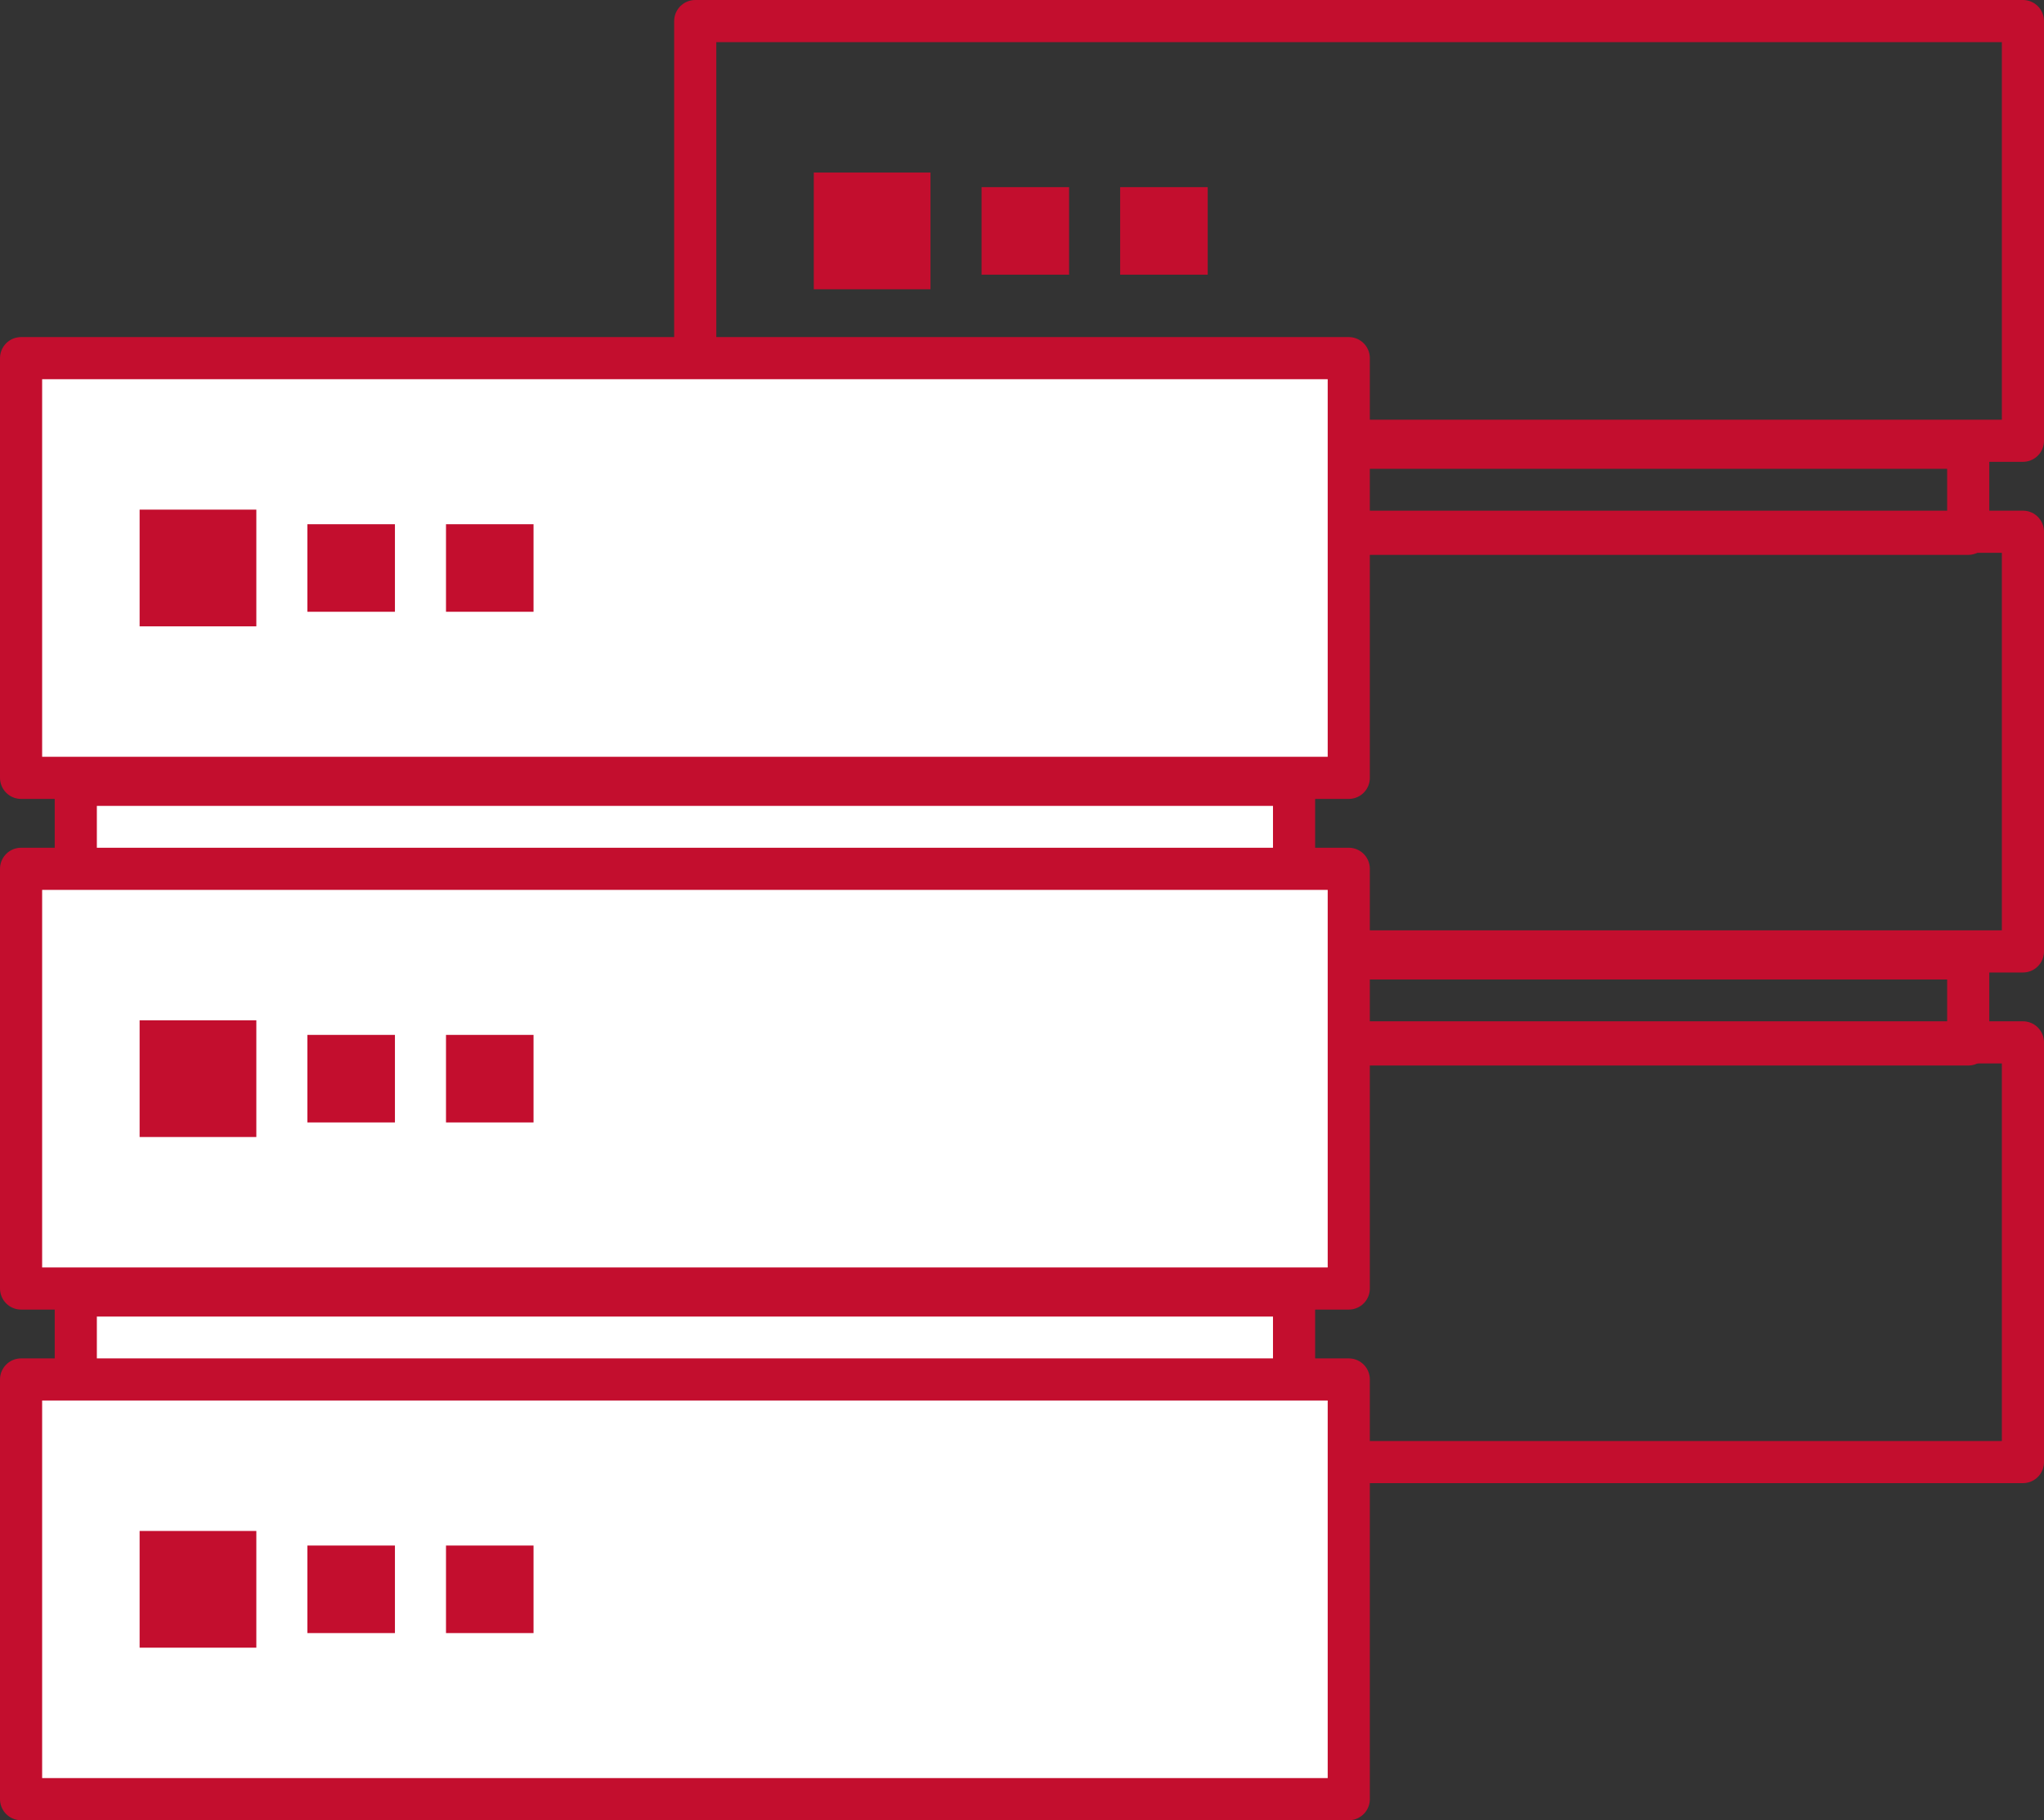
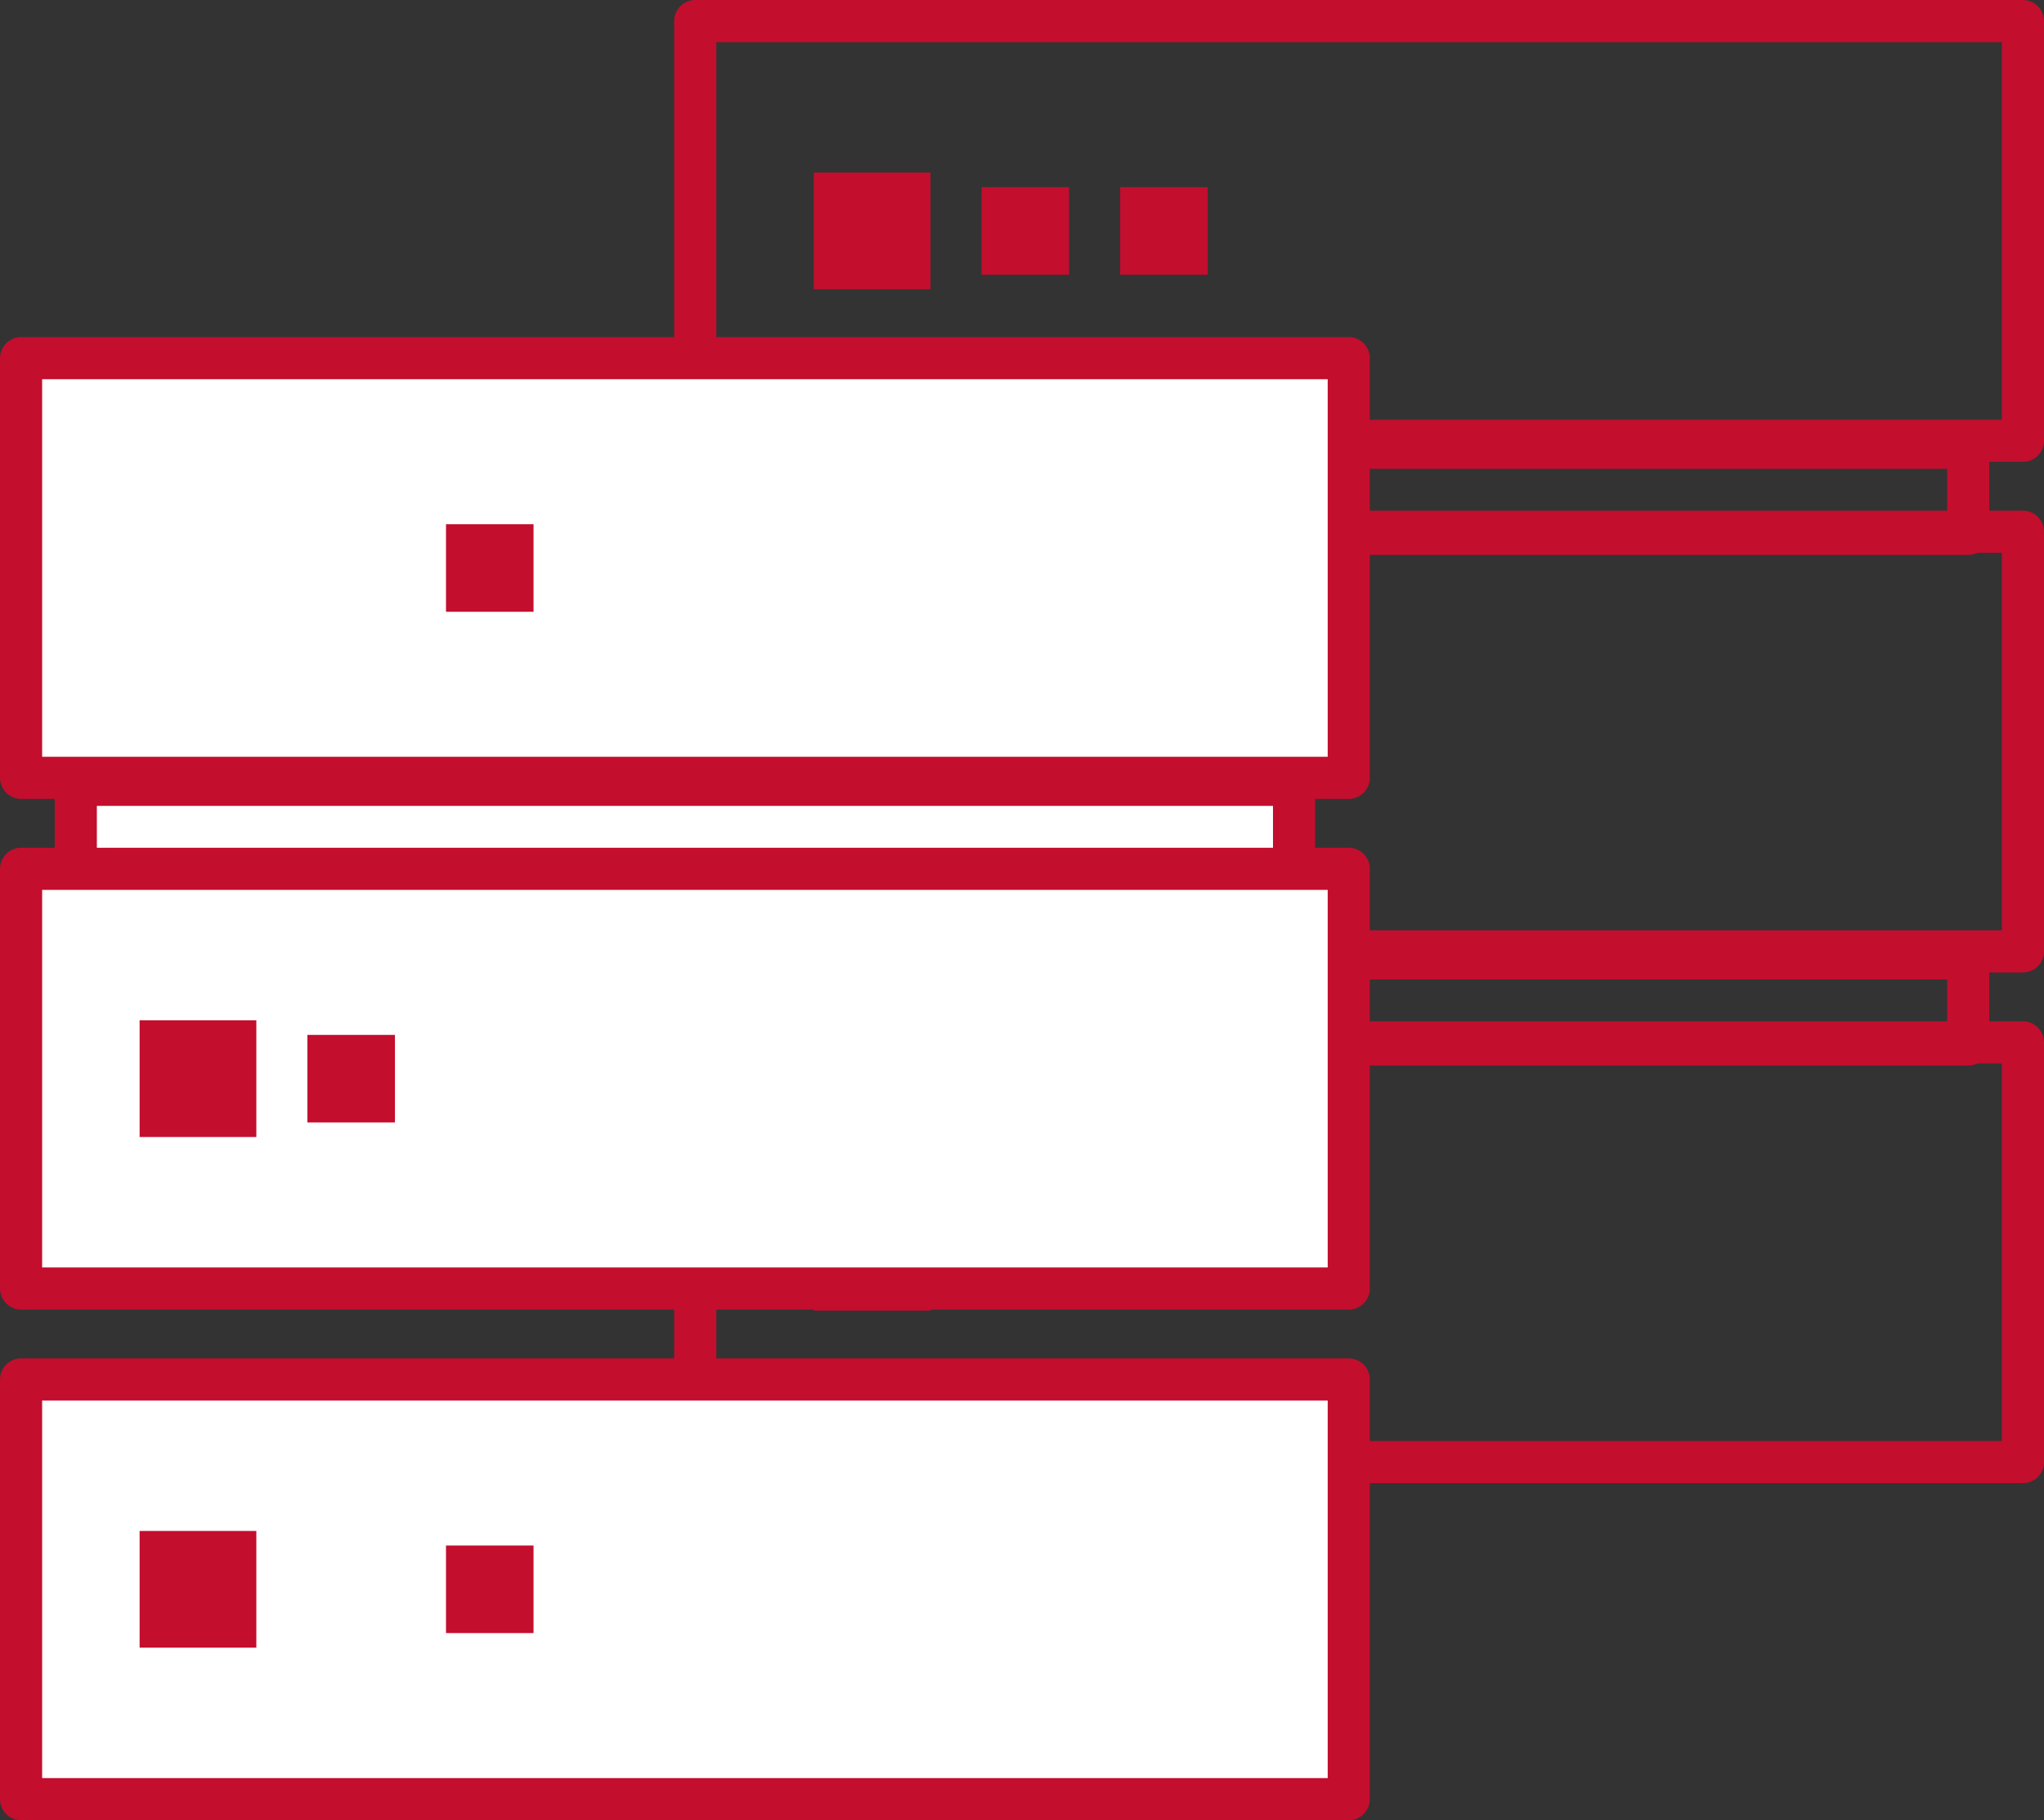
<svg xmlns="http://www.w3.org/2000/svg" width="97.021" height="86.398" viewBox="0 0 97.021 86.398">
  <rect x="0" y="0" width="97.021" height="86.398" fill="#333333" stroke="none" />
  <g id="Group_1394" data-name="Group 1394" transform="translate(-1195 -2320.367)">
    <g id="Group_1392" data-name="Group 1392" transform="translate(570.125 529.509)">
      <rect id="Rectangle_246" data-name="Rectangle 246" width="63.021" height="19.921" transform="translate(657.875 1791.858)" fill="none" stroke="#c30e2e" stroke-linejoin="round" stroke-width="2" />
      <rect id="Rectangle_247" data-name="Rectangle 247" width="57.827" height="4.084" transform="translate(660.472 1812.111)" fill="none" stroke="#c30e2e" stroke-linejoin="round" stroke-width="2" />
      <rect id="Rectangle_248" data-name="Rectangle 248" width="63.021" height="19.921" transform="translate(657.875 1816.097)" fill="none" stroke="#c30e2e" stroke-linejoin="round" stroke-width="2" />
      <rect id="Rectangle_249" data-name="Rectangle 249" width="57.827" height="4.084" transform="translate(660.472 1836.35)" fill="none" stroke="#c30e2e" stroke-linejoin="round" stroke-width="2" />
      <rect id="Rectangle_250" data-name="Rectangle 250" width="63.021" height="19.921" transform="translate(657.875 1840.335)" fill="none" stroke="#c30e2e" stroke-linejoin="round" stroke-width="2" />
      <rect id="Rectangle_251" data-name="Rectangle 251" width="5.54" height="5.54" transform="translate(663.502 1799.048)" fill="#c30e2e" />
      <rect id="Rectangle_252" data-name="Rectangle 252" width="4.155" height="4.155" transform="translate(671.466 1799.741)" fill="#c30e2e" />
      <rect id="Rectangle_253" data-name="Rectangle 253" width="4.155" height="4.155" transform="translate(678.045 1799.741)" fill="#c30e2e" />
      <rect id="Rectangle_254" data-name="Rectangle 254" width="5.54" height="5.54" transform="translate(663.502 1823.287)" fill="#c30e2e" />
      <rect id="Rectangle_255" data-name="Rectangle 255" width="4.155" height="4.155" transform="translate(671.466 1823.98)" fill="#c30e2e" />
      <rect id="Rectangle_256" data-name="Rectangle 256" width="4.155" height="4.155" transform="translate(678.045 1823.98)" fill="#c30e2e" />
      <rect id="Rectangle_257" data-name="Rectangle 257" width="5.54" height="5.54" transform="translate(663.502 1847.526)" fill="#c30e2e" />
      <rect id="Rectangle_258" data-name="Rectangle 258" width="4.155" height="4.155" transform="translate(671.466 1848.218)" fill="#c30e2e" />
      <rect id="Rectangle_259" data-name="Rectangle 259" width="4.155" height="4.155" transform="translate(678.045 1848.218)" fill="#c30e2e" />
    </g>
    <g id="Group_1393" data-name="Group 1393" transform="translate(538.125 545.509)">
      <rect id="Rectangle_246-2" data-name="Rectangle 246" width="63.021" height="19.921" transform="translate(657.875 1791.858)" fill="#fff" stroke="#c30e2e" stroke-linejoin="round" stroke-width="2" />
      <rect id="Rectangle_247-2" data-name="Rectangle 247" width="57.827" height="4.084" transform="translate(660.472 1812.111)" fill="#fff" stroke="#c30e2e" stroke-linejoin="round" stroke-width="2" />
      <rect id="Rectangle_248-2" data-name="Rectangle 248" width="63.021" height="19.921" transform="translate(657.875 1816.097)" fill="#fff" stroke="#c30e2e" stroke-linejoin="round" stroke-width="2" />
-       <rect id="Rectangle_249-2" data-name="Rectangle 249" width="57.827" height="4.084" transform="translate(660.472 1836.35)" fill="#fff" stroke="#c30e2e" stroke-linejoin="round" stroke-width="2" />
      <rect id="Rectangle_250-2" data-name="Rectangle 250" width="63.021" height="19.921" transform="translate(657.875 1840.335)" fill="#fff" stroke="#c30e2e" stroke-linejoin="round" stroke-width="2" />
-       <rect id="Rectangle_251-2" data-name="Rectangle 251" width="5.54" height="5.54" transform="translate(663.502 1799.048)" fill="#c30e2e" />
-       <rect id="Rectangle_252-2" data-name="Rectangle 252" width="4.155" height="4.155" transform="translate(671.466 1799.741)" fill="#c30e2e" />
      <rect id="Rectangle_253-2" data-name="Rectangle 253" width="4.155" height="4.155" transform="translate(678.045 1799.741)" fill="#c30e2e" />
      <rect id="Rectangle_254-2" data-name="Rectangle 254" width="5.54" height="5.54" transform="translate(663.502 1823.287)" fill="#c30e2e" />
      <rect id="Rectangle_255-2" data-name="Rectangle 255" width="4.155" height="4.155" transform="translate(671.466 1823.98)" fill="#c30e2e" />
-       <rect id="Rectangle_256-2" data-name="Rectangle 256" width="4.155" height="4.155" transform="translate(678.045 1823.98)" fill="#c30e2e" />
      <rect id="Rectangle_257-2" data-name="Rectangle 257" width="5.54" height="5.54" transform="translate(663.502 1847.526)" fill="#c30e2e" />
-       <rect id="Rectangle_258-2" data-name="Rectangle 258" width="4.155" height="4.155" transform="translate(671.466 1848.218)" fill="#c30e2e" />
      <rect id="Rectangle_259-2" data-name="Rectangle 259" width="4.155" height="4.155" transform="translate(678.045 1848.218)" fill="#c30e2e" />
    </g>
  </g>
</svg>